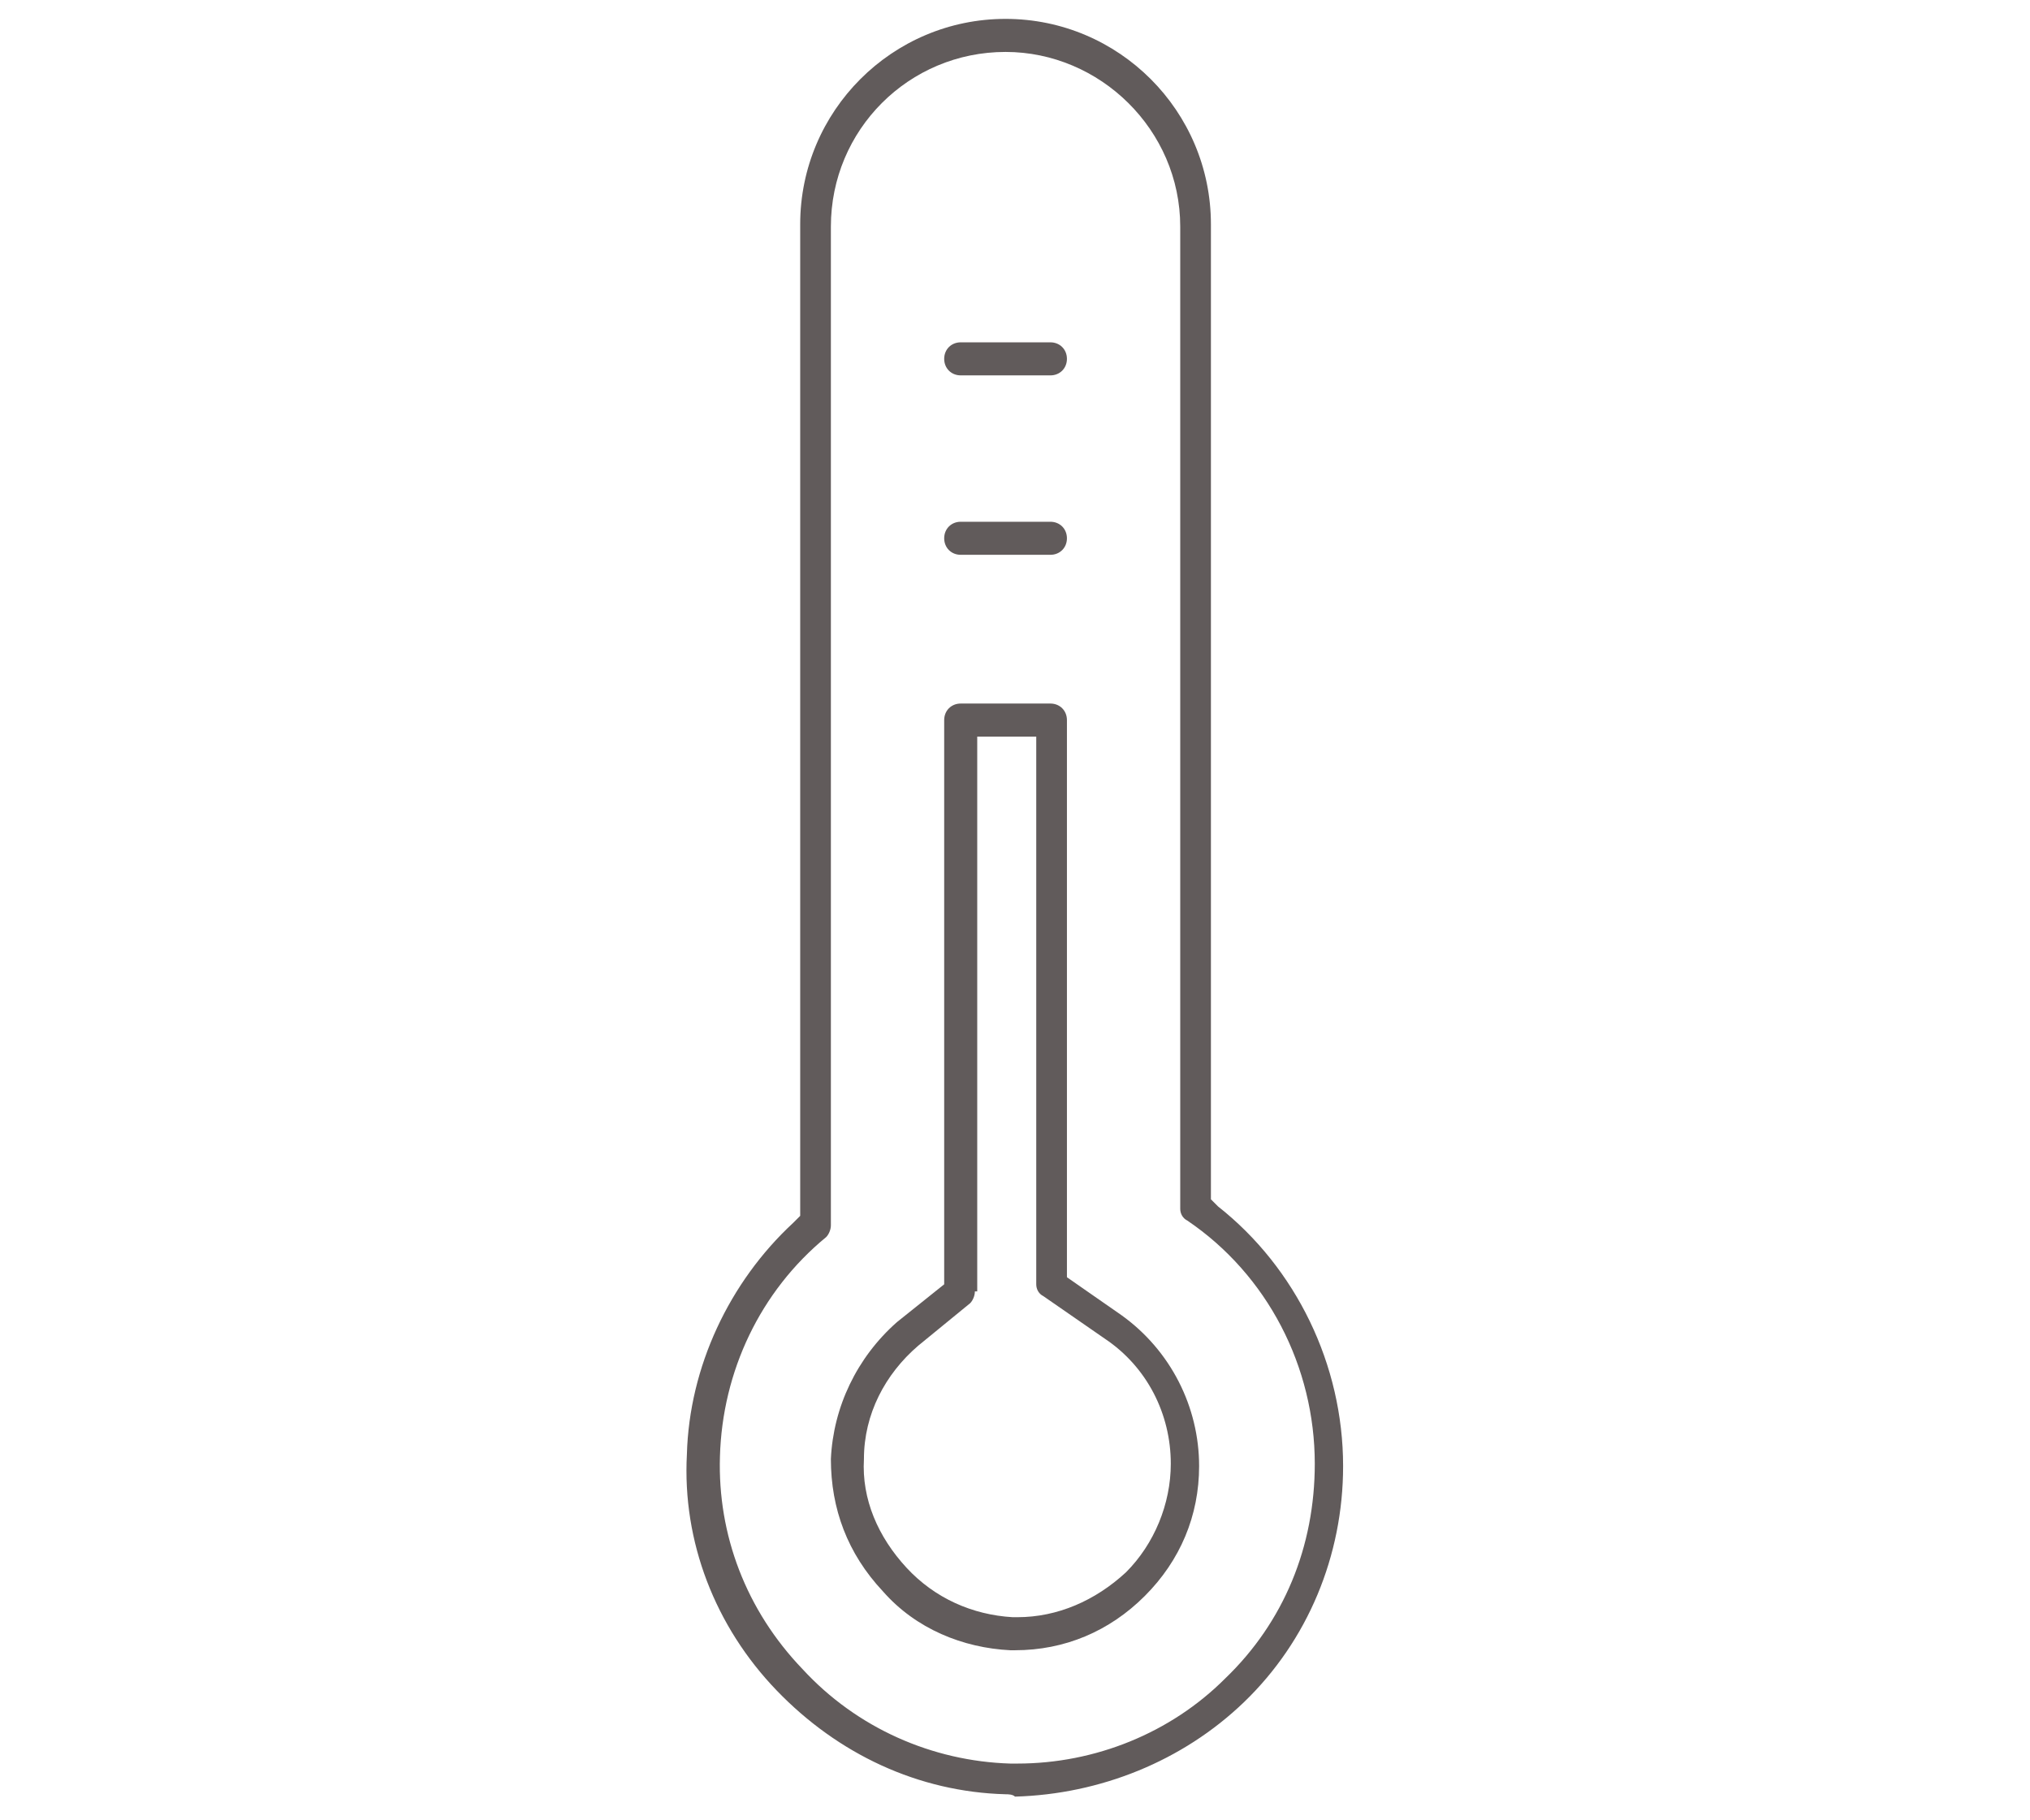
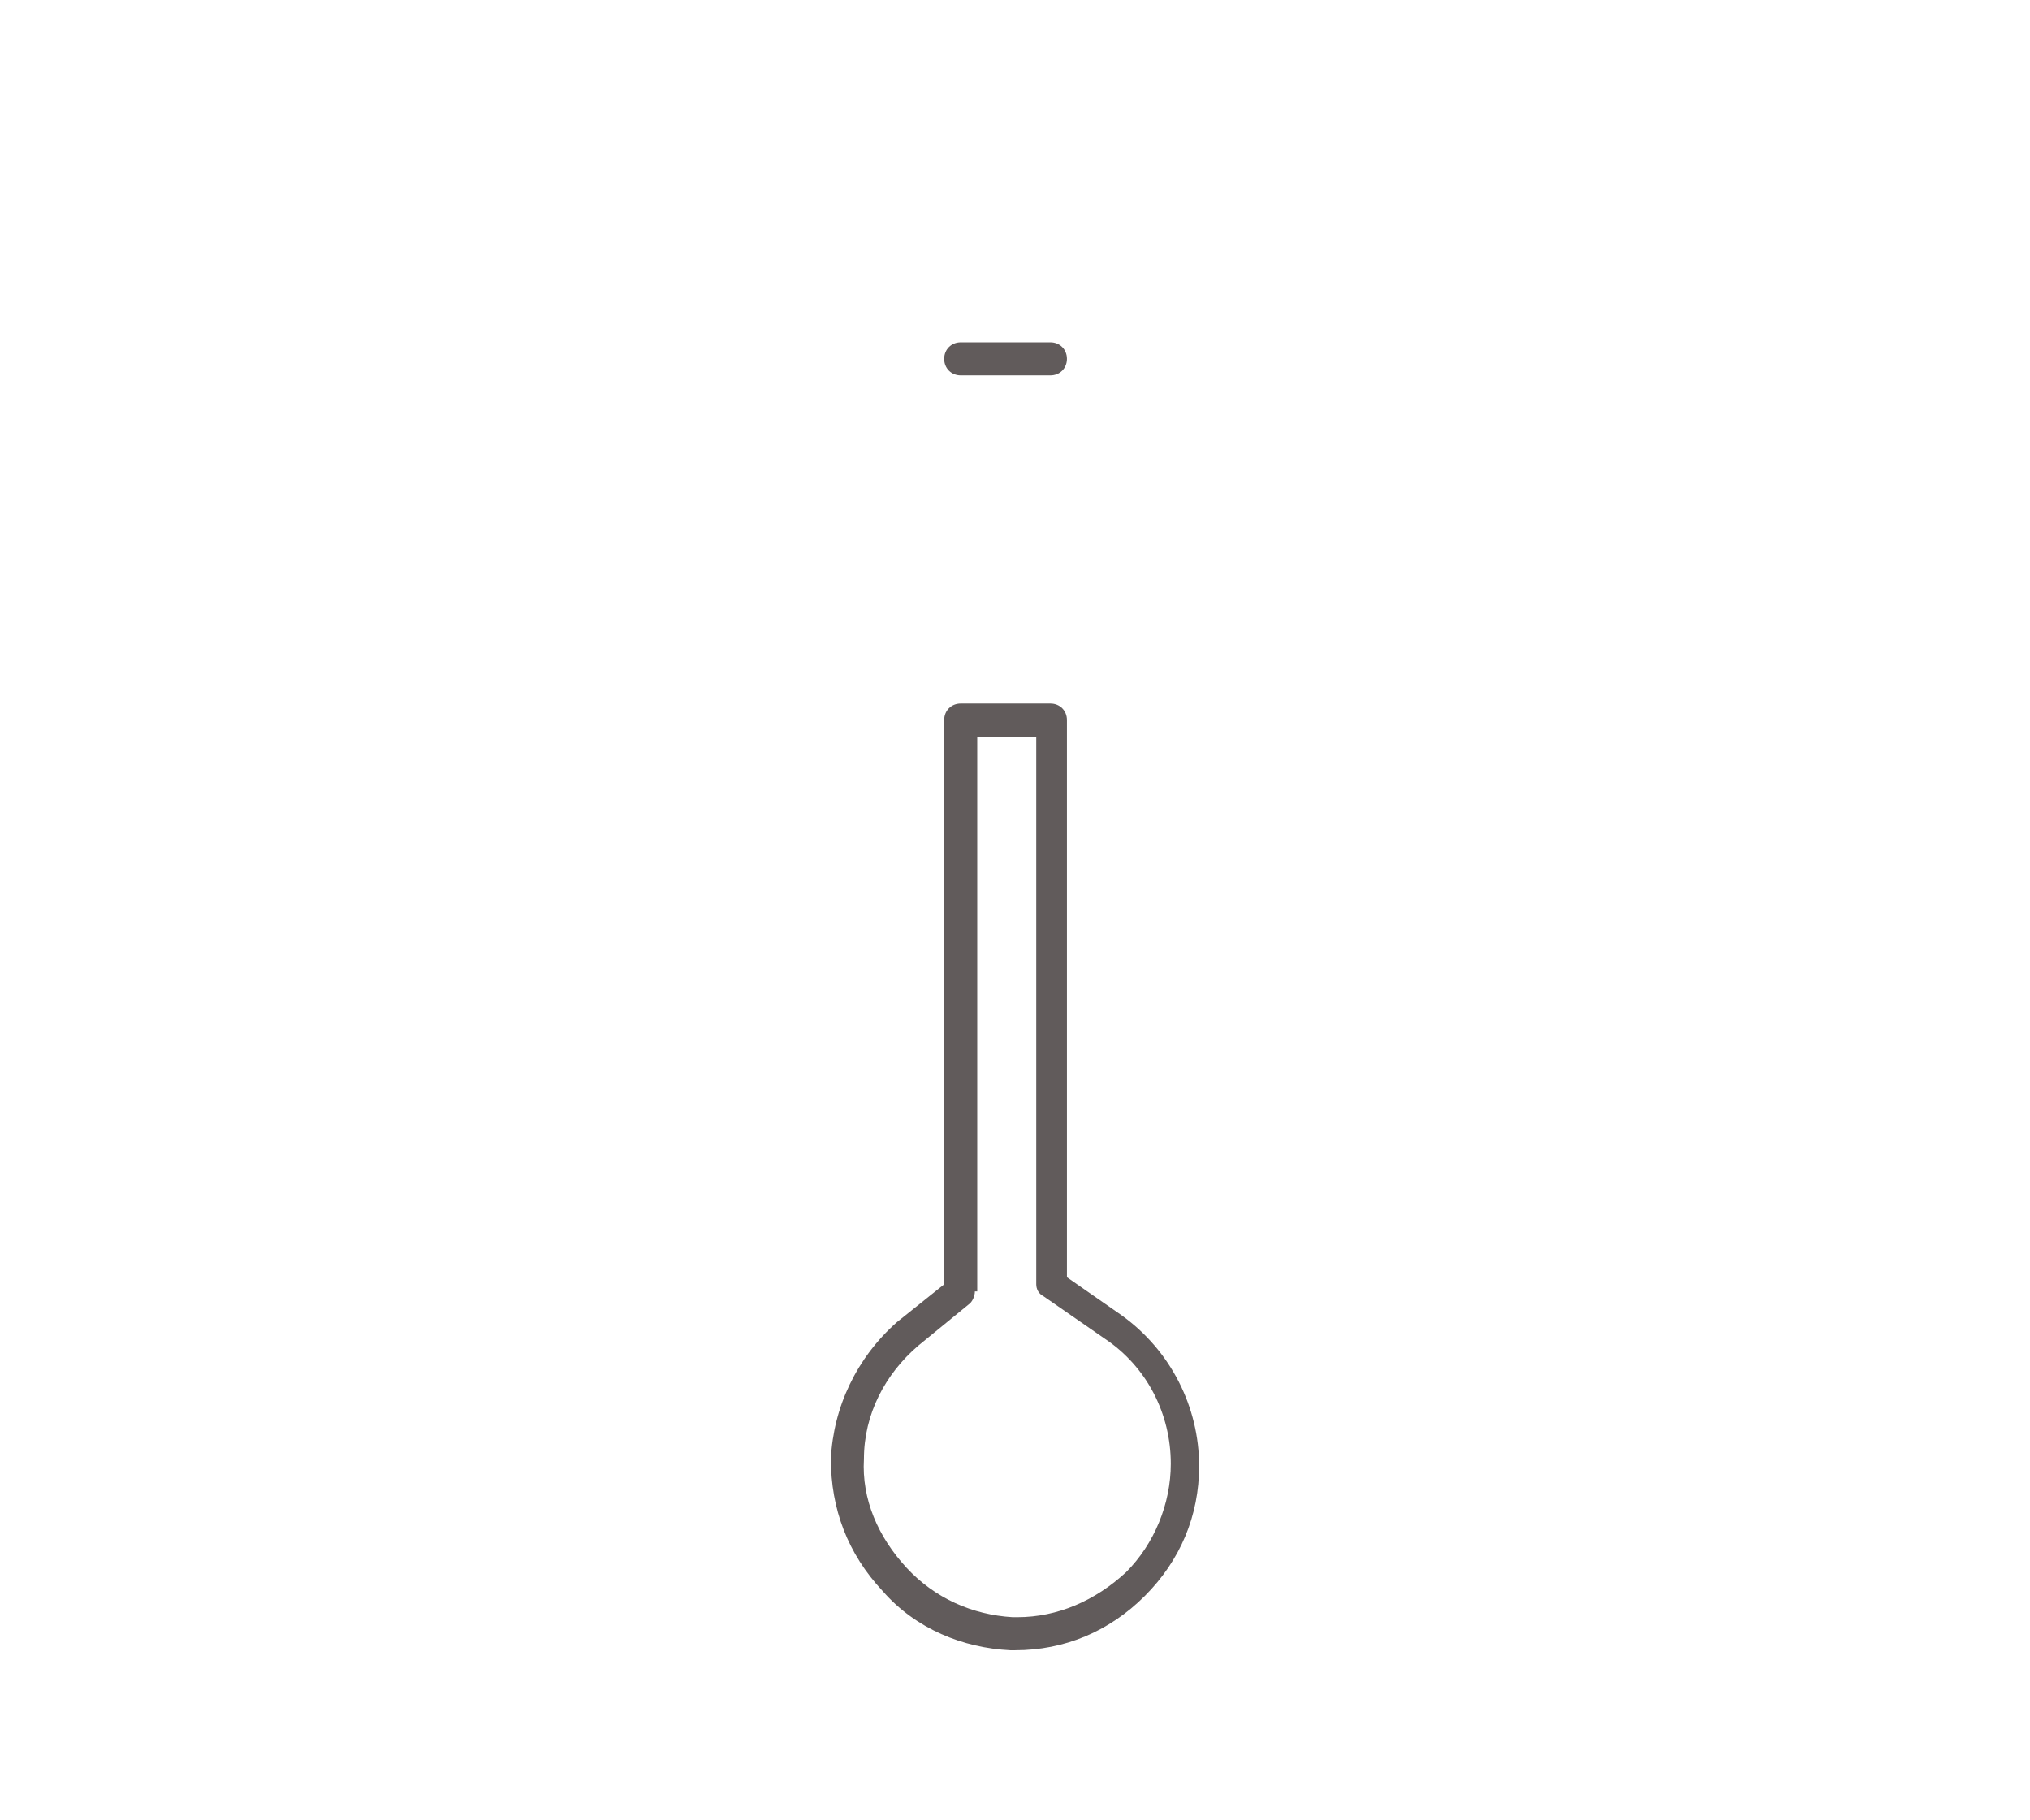
<svg xmlns="http://www.w3.org/2000/svg" version="1.1" id="Livello_1" x="0px" y="0px" viewBox="-597 627 86 77.1" style="enable-background:new -597 627 86 77.1;" xml:space="preserve">
  <style type="text/css">
	.st0{fill:#615B5B;}
</style>
  <g>
-     <path class="st0" d="M-554.4,703c-3.7-0.1-7.1-1.7-9.7-4.4c-2.6-2.7-4-6.3-3.8-10c0.1-3.7,1.8-7.3,4.5-9.8l0.3-0.3v-42   c0-4.8,3.9-8.7,8.7-8.7c4.8,0,8.7,3.9,8.7,8.7v41.3l0.3,0.3c3.3,2.6,5.3,6.7,5.3,11c0,3.8-1.5,7.4-4.2,10c-2.6,2.5-6.1,3.9-9.7,4   l0,0C-554.1,703-554.3,703-554.4,703z M-554.4,629.2c-4.1,0-7.4,3.3-7.4,7.4v42.3c0,0.2-0.1,0.4-0.2,0.5c-2.8,2.3-4.4,5.7-4.5,9.3   c-0.1,3.3,1.1,6.5,3.5,9c2.3,2.5,5.5,3.9,8.8,4c0.1,0,0.2,0,0.3,0c3.3,0,6.5-1.3,8.8-3.6c2.5-2.4,3.8-5.6,3.8-9.1   c0-4.1-2-8-5.4-10.3c-0.2-0.1-0.3-0.3-0.3-0.5v-41.6C-547,632.5-550.4,629.2-554.4,629.2z" />
    <path class="st0" d="M-554.2,696.9c-2-0.1-4-0.9-5.4-2.5c-1.5-1.6-2.2-3.5-2.2-5.6c0.1-2.2,1.1-4.3,2.8-5.8l2-1.6v-23.9   c0-0.4,0.3-0.7,0.7-0.7h3.8c0.4,0,0.7,0.3,0.7,0.7v23.6l2.3,1.6c2.1,1.5,3.3,3.9,3.3,6.4c0,2.1-0.8,4-2.3,5.5   c-1.5,1.5-3.4,2.3-5.5,2.3L-554.2,696.9z M-555.7,681.7c0,0.2-0.1,0.4-0.2,0.5l-2.2,1.8c-1.4,1.2-2.3,2.9-2.3,4.8   c-0.1,1.7,0.6,3.3,1.8,4.6c1.2,1.3,2.8,2,4.5,2.1l0.2,0c1.7,0,3.3-0.7,4.6-1.9c1.2-1.2,1.9-2.9,1.9-4.6c0-2.1-1-4.1-2.8-5.3   l-2.6-1.8c-0.2-0.1-0.3-0.3-0.3-0.5v-23.2h-2.5V681.7z" />
-     <path class="st0" d="M-556.3,650.5c-0.4,0-0.7-0.3-0.7-0.7s0.3-0.7,0.7-0.7h3.8c0.4,0,0.7,0.3,0.7,0.7s-0.3,0.7-0.7,0.7H-556.3z" />
    <path class="st0" d="M-556.3,642.9c-0.4,0-0.7-0.3-0.7-0.7s0.3-0.7,0.7-0.7h3.8c0.4,0,0.7,0.3,0.7,0.7s-0.3,0.7-0.7,0.7H-556.3z" />
  </g>
</svg>